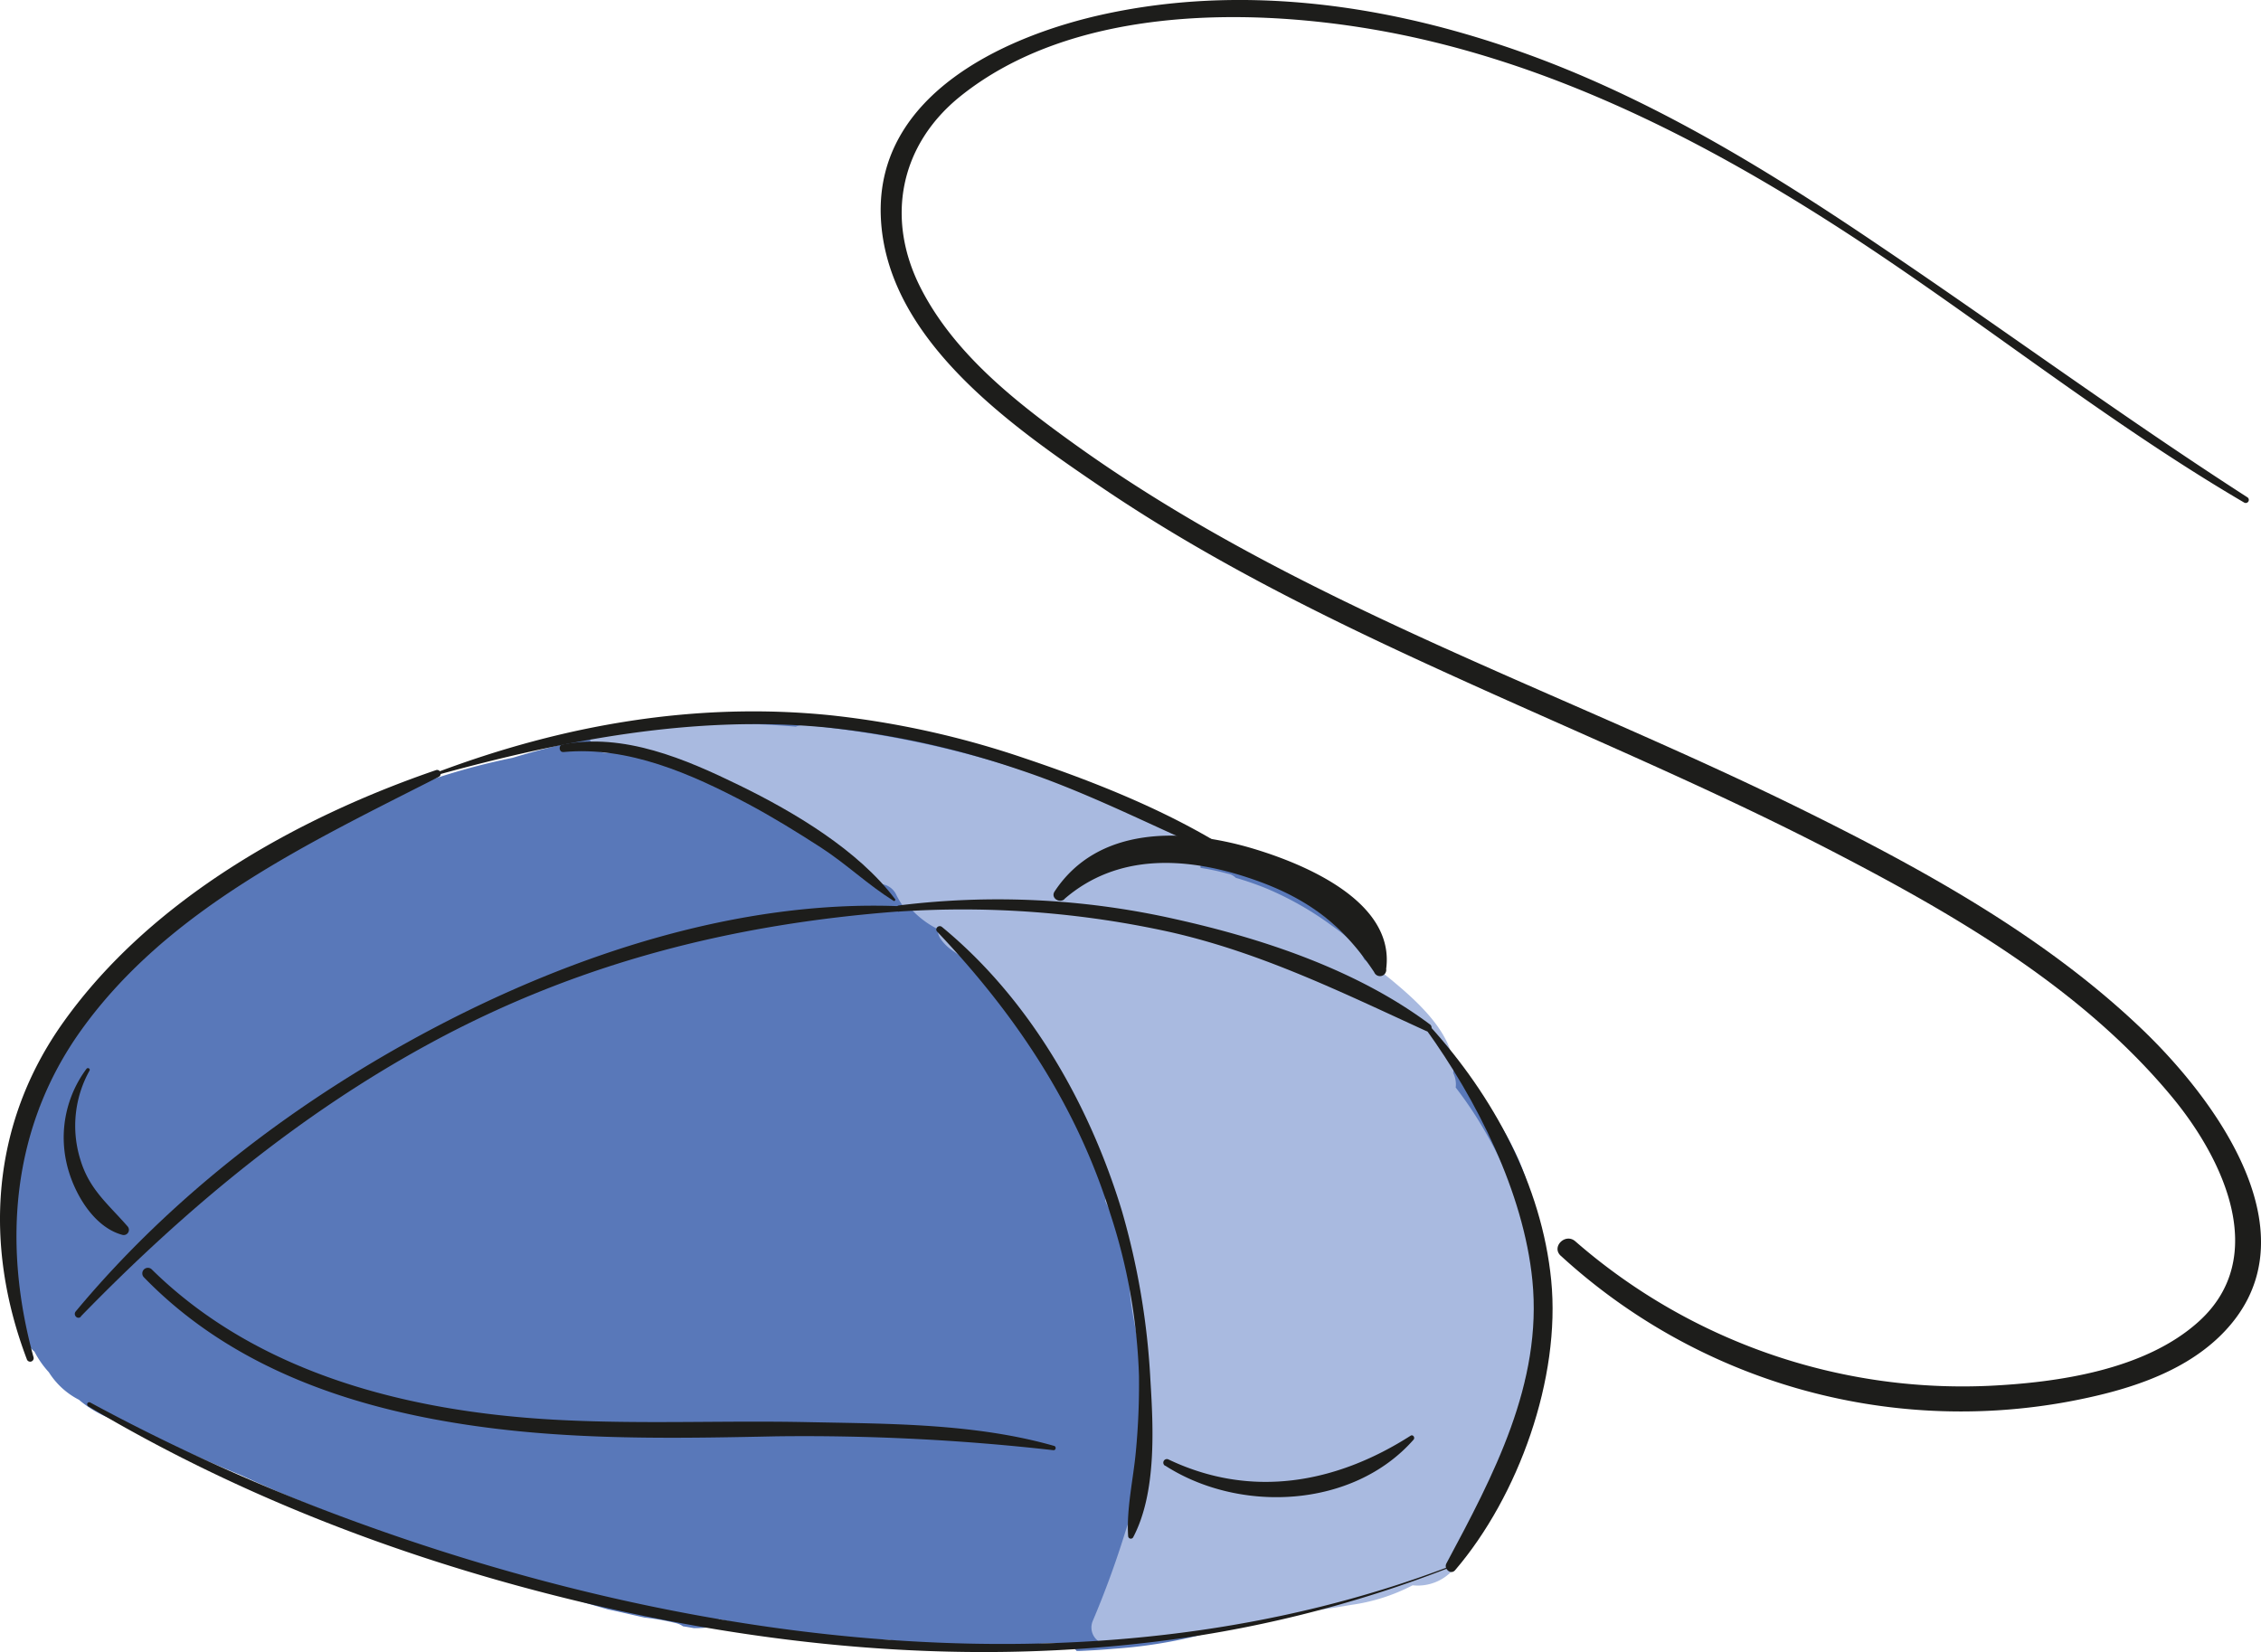
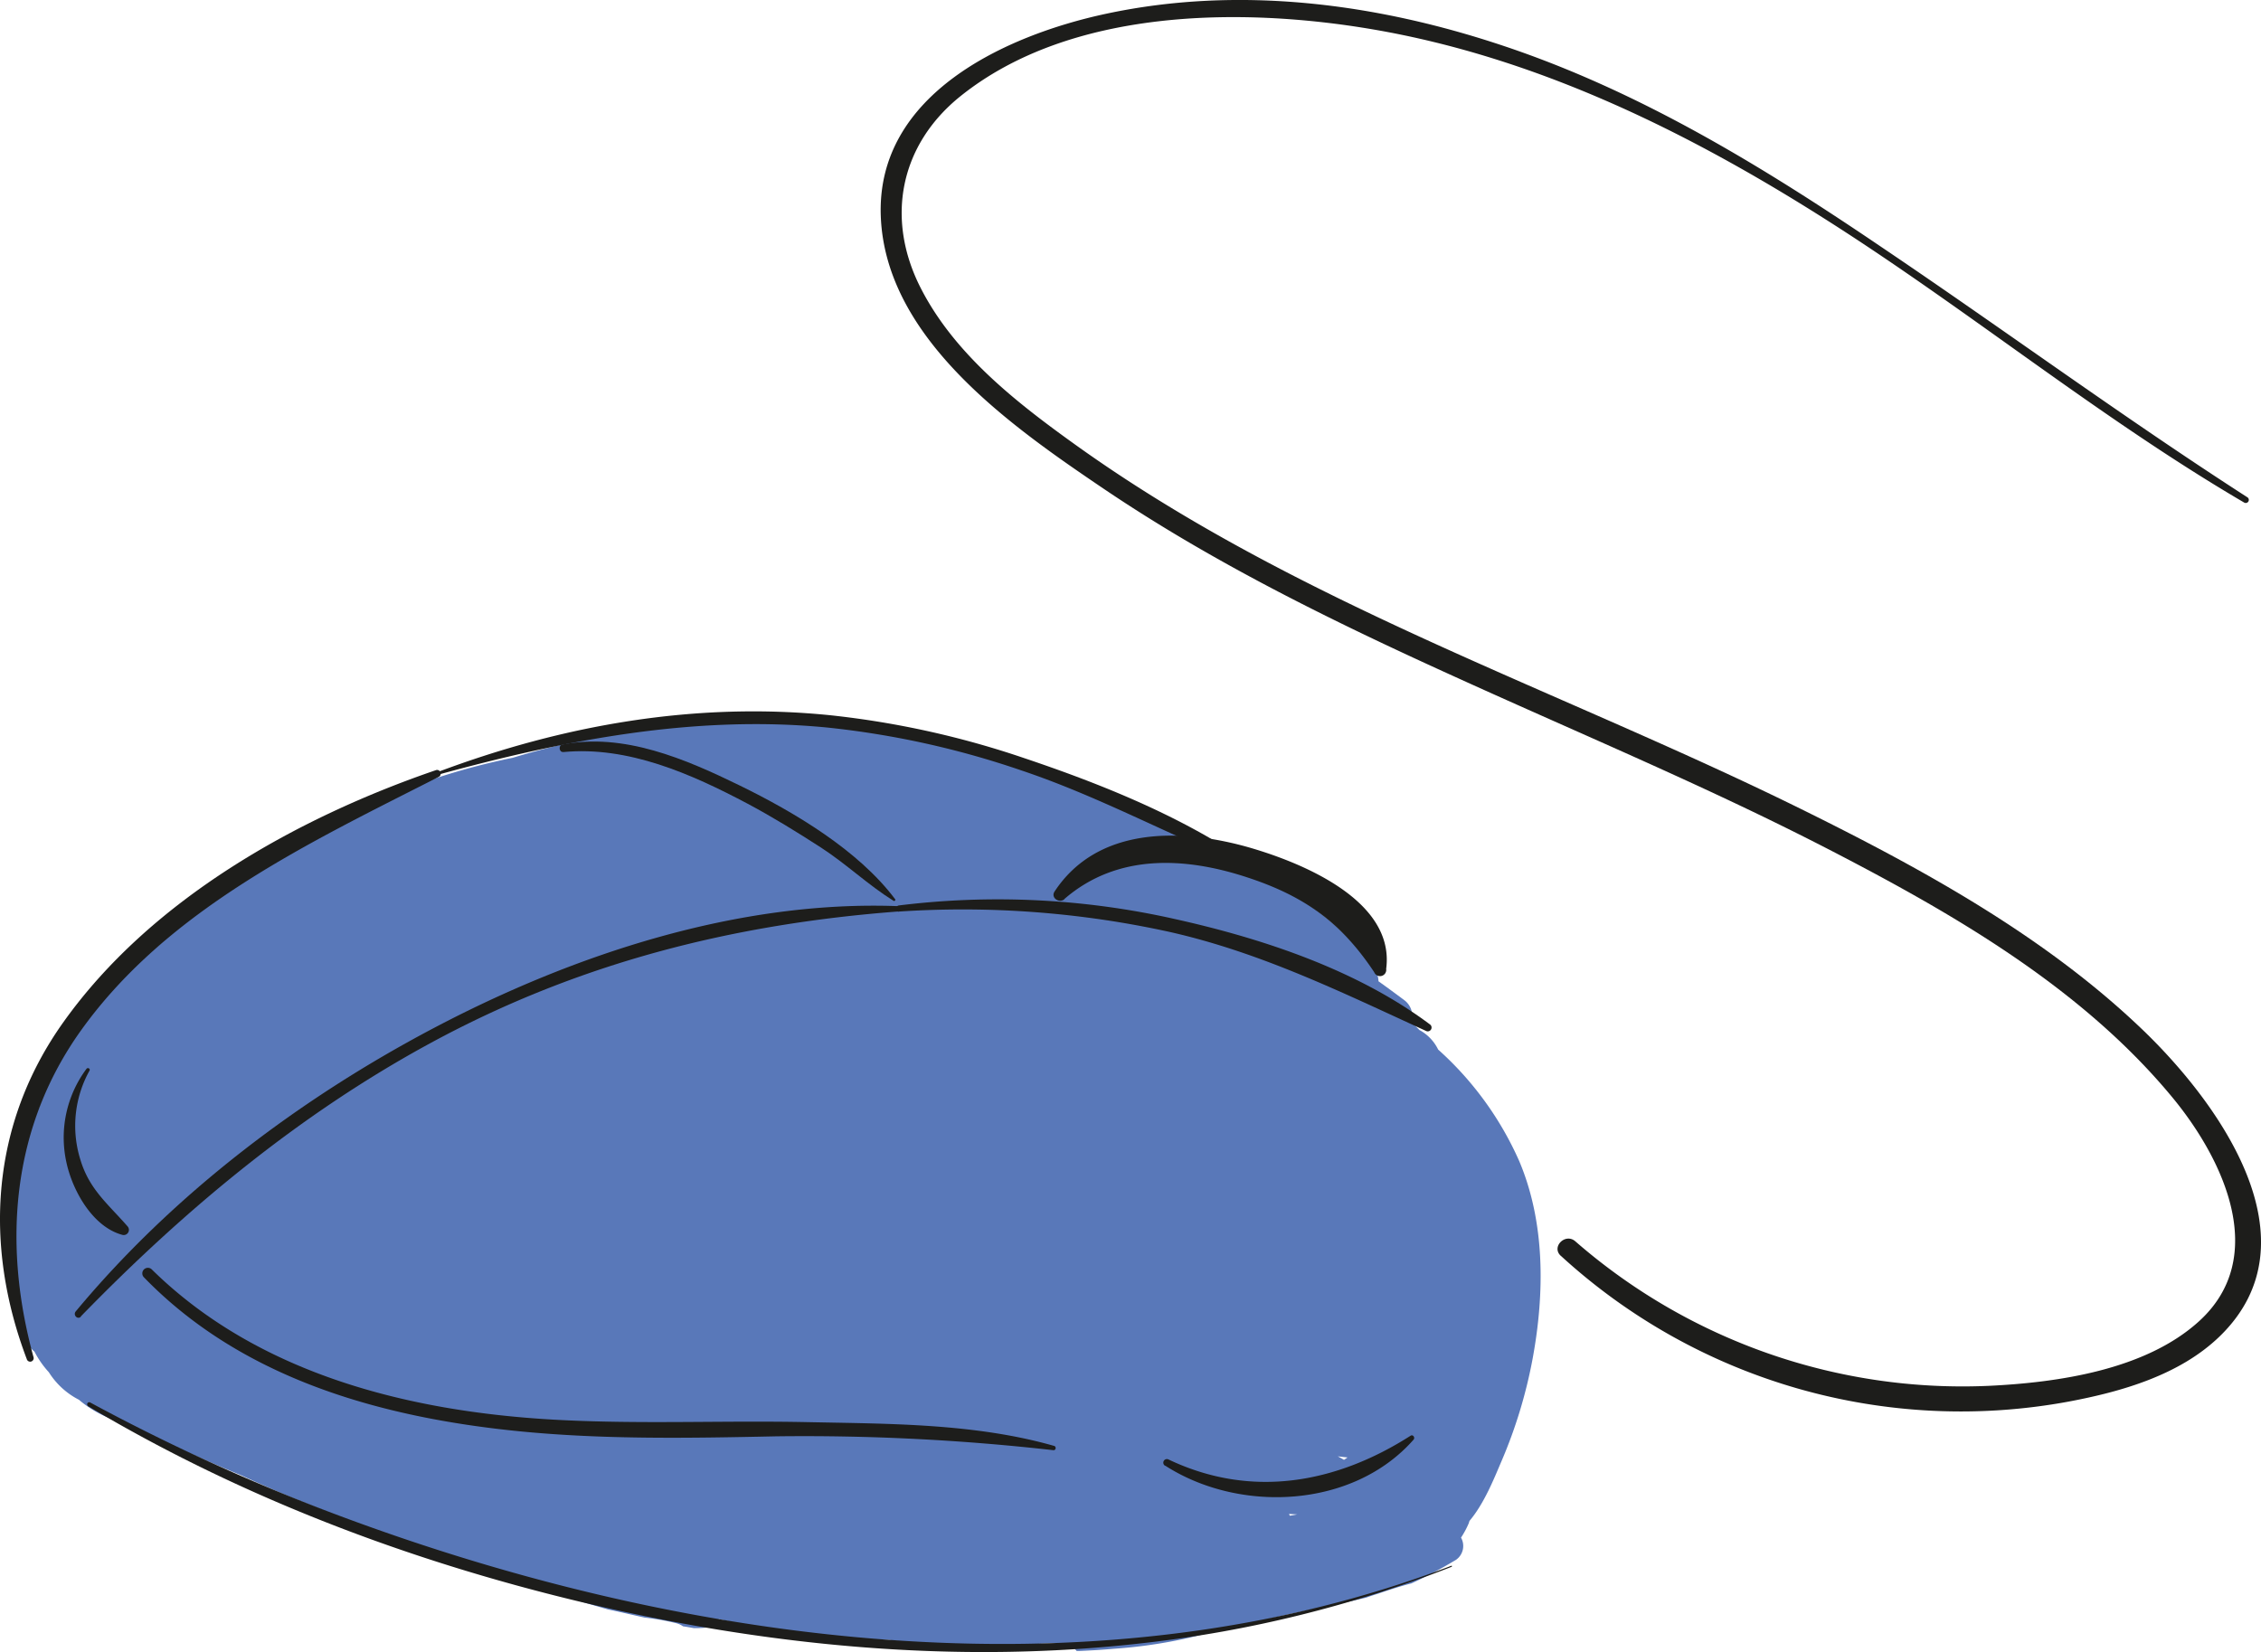
<svg xmlns="http://www.w3.org/2000/svg" viewBox="0 0 361.29 264.04">
  <defs>
    <style> .cls-1 { fill: #5978b9; } .cls-2 { fill: #a9bae0; } .cls-3 { fill: #1d1d1b; } </style>
  </defs>
  <g id="Слой_2" data-name="Слой 2">
    <g id="Слой_1-2" data-name="Слой 1">
      <g>
        <path class="cls-1" d="M233.46,245.75a14.25,14.25,0,0,0,1.27-2.38c0-.1.06-.2.09-.3,2.34-2.77,3.92-6.76,5.1-9.52a77.43,77.43,0,0,0,5-16.5c1.9-10.35,2-21.65-2.16-31.48a52.27,52.27,0,0,0-12.95-17.82,7.09,7.09,0,0,0-3-3.13c-.42-.44-.86-.86-1.31-1.26a3.14,3.14,0,0,0-1.13-3.53c-1.34-1-2.7-2-4.1-3a3.47,3.47,0,0,0-.65-1.94,42.13,42.13,0,0,0-27.72-17.14c0-.09-.09-.19-.14-.28a2,2,0,0,0-.86-2c-24-17-55.15-23-84.17-20.28a3,3,0,0,0-2.23,1.27,125.86,125.86,0,0,0-22.56,4.65,109.57,109.57,0,0,0-41.76,18.19,88.27,88.27,0,0,0-14.4,11.42q-8.79,7.2-16.92,15.2c-1.18,1.15-.76,3.3.32,4.37a38.67,38.67,0,0,0-3,6.89,2.45,2.45,0,0,0-.74,1,15.66,15.66,0,0,0-1.85,5.36A50.83,50.83,0,0,0,1.4,199.07a33.24,33.24,0,0,0,1.11,8.28c-.36,3.28.35,6.37,3,8.68a15.19,15.19,0,0,0,2.29,3.28,12.29,12.29,0,0,0,4.82,4.41l.22.19a17.54,17.54,0,0,0,7.38,3.58c4.39,2.3,9,4.29,13.33,6.19,1.66.73,3.34,1.43,5,2.12q7,3.22,14.2,6c4.92,1.92,10.13,4,15.46,5.56,4.12,1.61,8.28,3.13,12.44,4.62,5.39,1.93,10.83,3.62,16.34,5.2l.16.05c2,.41,3.94.88,5.84,1.3a38.92,38.92,0,0,1,5,.88,3.34,3.34,0,0,1,1.16.52c.59.08,1.17.19,1.75.29a16.58,16.58,0,0,0,2.82-.21,1.4,1.4,0,0,0,1.14-1.24,137.07,137.07,0,0,0,27.23,3.33c3.54.5,7.09.92,10.64,1.24a4,4,0,0,0,1.9-.26c1.42.2,2.83.38,4.25.53a2.58,2.58,0,0,1,1.76-.6c2.9,0,5.77-.42,8.68-.42a3.26,3.26,0,0,1,2.72,1.28h.34c1.88-.08,3.76-.19,5.63-.36a77.39,77.39,0,0,0,18.69-3.6c.53,0,1.07.05,1.61.05,6.53-2,13.35-3,20-4.62.6-.22,1.22-.42,1.84-.61,1.78-.61,3.57-1.2,5.4-1.67a73.58,73.58,0,0,0,7.12-3.77A2.7,2.7,0,0,0,233.46,245.75Zm-27.35-3.5c-.05-.09-.09-.19-.14-.28l1.3.07C206.89,242.12,206.5,242.18,206.11,242.25Zm8.65-8.93c-.32-.19-.64-.38-1-.56l1.57.18Z" />
-         <path class="cls-2" d="M233.68,246.59a1.46,1.46,0,0,0-.05-.2,2.91,2.91,0,0,0,.07-.78.61.61,0,0,0,.07-.1,7.93,7.93,0,0,0,.57-1.09,21,21,0,0,0,2.28-3,4.2,4.2,0,0,0,.62-2.8c3.16-4.87,5.75-10.07,6.75-15.87a3.58,3.58,0,0,0-.29-2.2c1.32-1.55,2.15-3.36,1.39-5.29a1.1,1.1,0,0,0-.31-.44,26.09,26.09,0,0,0,.61-9.48,61.22,61.22,0,0,0-7.54-23.53,62.56,62.56,0,0,0-5.24-8,4,4,0,0,0-.4-2.32c.54-5.92-5.76-11.47-9.84-14.85-1.41-1.17-2.87-2.26-4.37-3.29-1-2.24-3-3.87-5.2-5.42a50.8,50.8,0,0,0-10.6-6q-2.31-.93-4.73-1.63a2.42,2.42,0,0,0-.75-.51h0a2.38,2.38,0,0,0-.57-.16,38.36,38.36,0,0,0-4.32-.92,3.06,3.06,0,0,0-1.22-2.69,2.72,2.72,0,0,0-1.78-3.09c-1.79-.74-3.58-1.43-5.39-2.1a34.52,34.52,0,0,0-10.13-5,55.05,55.05,0,0,0-8.28-2.18,161,161,0,0,0-36.29-7.75,3.05,3.05,0,0,0-1.57.24c-4.12-.35-8.24-.52-12.38-.54-2-.45-4-.85-6-1.22-4.89.81-9.76,1.73-14.67,2.41-.24,2,1.57,4.34,4,3.33l.21-.08q5.34,1.16,10.55,2.76a2.72,2.72,0,0,0,1.47.45l2.57.85a36.13,36.13,0,0,0,4.34,2.11,3.11,3.11,0,0,0,1.18,1.08,141.83,141.83,0,0,1,21.14,14.13,3,3,0,0,1,3.68,1.68,14.36,14.36,0,0,0,1.17,1.91l.83-.09a14.76,14.76,0,0,0,4.54,3.55,3.15,3.15,0,0,0,.51,1.6,7.25,7.25,0,0,0,1.47,1.55c1.57,1.12,3.15,2.2,4.57,3.32a36.85,36.85,0,0,1,10.2,13c.44.86.85,1.74,1.26,2.62.76,1.2,1.51,2.41,2.24,3.64.1.28.2.55.29.82.54,1.54,1.05,3.1,1.55,4.65a2.56,2.56,0,0,1,1.18,1.64c.21.79.44,1.57.67,2.34a3.13,3.13,0,0,1,1.82,2.4c.26,2,1,3.94,1.06,5.93a22.05,22.05,0,0,0,3,4.8l.14.44c.37,1.14.68,2.39,1,3.66-1.05,5,.72,10.87,1.43,15.75.44,3,.72,6,1.15,8.94.1.72.2,1.46.33,2.2q0,.42,0,.81a2,2,0,0,0-.9,2.08c.79,4.77-1.47,9.61-2.92,14.06a149.74,149.74,0,0,1-5.25,14.38,2.69,2.69,0,0,0,2.78,3.69c4.75-.81,9.57-1,14.34-1.84s9.48-1.69,14.17-2.82c.52-.12,1-.26,1.55-.39,2.83-.33,5.65-.75,8.41-1.23a30.25,30.25,0,0,0,9.88-3.14,7.58,7.58,0,0,0,6.42-2.42A5.25,5.25,0,0,0,233.68,246.59ZM166,145.19c-.4,0-.8-.06-1.19-.08-1.9-.09-3.79-.1-5.69-.08a8.73,8.73,0,0,0-1-.84c2.95,0,5.89,0,8.84.11A2.42,2.42,0,0,0,166,145.19Z" />
        <g>
          <path class="cls-3" d="M14,224.7c24.28,14.49,51,24.63,78.41,31.23,29.52,7.1,60.18,10.15,90.42,6.66a193.82,193.82,0,0,0,49.11-12.17c.11,0,.06-.22,0-.18-55.59,21.29-120.14,13-174.87-6.94a318.79,318.79,0,0,1-42.68-19.16.33.33,0,0,0-.34.56Z" />
          <path class="cls-3" d="M12.93,210.38c16.61-17.08,34.91-32.32,55.93-43.71,23.55-12.77,48.24-19,74.79-21a.42.42,0,0,0,0-.84c-25.62-1-51.92,7.67-74.34,19.48-21.49,11.33-41.64,26.56-57.21,45.29-.47.57.29,1.38.83.83Z" />
-           <path class="cls-3" d="M188.51,153.78a0,0,0,0,0,0-.05,0,0,0,0,0,0,.05Z" />
          <path class="cls-3" d="M143.65,145.69A153.86,153.86,0,0,1,187.14,149c14.49,3.31,27.3,9.62,40.71,15.76a.61.61,0,0,0,.62-1.05C216.82,155,201.78,150,187.72,146.88a128.82,128.82,0,0,0-44.07-2.17c-.61.07-.65,1,0,1Z" />
-           <path class="cls-3" d="M227.81,164.44c8.17,11.31,15.65,26.15,17.05,40.17,1.65,16.49-6.27,31.29-13.74,45.27-.46.85.71,1.88,1.39,1.08,10.14-11.84,16.91-30.7,15.36-46.35-1.5-15.2-9.31-29.53-19.43-40.65-.3-.33-.89.11-.63.48Z" />
          <path class="cls-3" d="M5.36,216.92c-5-18.21-3.52-36.86,7.73-52.44C27,145.19,49.55,134.63,70.16,124.14a.59.59,0,0,0-.45-1.07c-22.31,7.64-45.64,20.7-59.59,40.31C-1.45,179.62-2.67,198.9,4.28,217.22a.56.56,0,0,0,1.08-.3Z" />
          <path class="cls-3" d="M69.92,123.84c20.26-5.57,41.11-9.61,62.19-7.57a140.27,140.27,0,0,1,31.09,6.86c11.93,4,22.92,9.94,34.52,14.72.57.24.86-.64.4-.94-10.41-6.88-22.59-11.75-34.39-15.72a143.29,143.29,0,0,0-30.89-6.86c-21.58-2.22-42.84,1.51-63,9.1-.25.09-.15.48.11.41Z" />
          <path class="cls-3" d="M249.41,200.71A94.6,94.6,0,0,0,330.6,224c8.47-1.59,17.69-4.24,24.06-10.39,15.85-15.32-.14-37.35-12.26-49-15.43-14.81-34.73-25.46-53.76-34.89C249.41,110.27,207,96.49,171.21,70.63,162,64,152.33,56.33,147.07,45.93c-5.57-11-3.3-22.73,6.36-30.52C171,1.28,198.35,1.1,219.4,4.7,245.48,9.16,269.59,21,291.76,35.09c22.71,14.41,43.61,31.62,66.84,45.23a.49.49,0,0,0,.5-.85c-19.88-12.81-38.9-26.8-58.48-40C281.7,26.64,262.13,14.66,240.36,7.37,220,.53,198-2.35,176.74,2.2c-16.06,3.44-36.68,12.85-36,32.29.7,19.69,21,33.73,35.64,43.64,17.91,12.1,37.42,21.58,57.08,30.48,19.81,9,39.89,17.38,59.21,27.38,19.76,10.22,40.07,22,54.44,39.38,8.09,9.77,15.67,25.54,4.2,35.87-8.55,7.71-22.43,9.72-33.48,10.25a94.14,94.14,0,0,1-66.11-23.1c-1.58-1.38-3.88.88-2.32,2.32Z" />
          <path class="cls-3" d="M170.05,143.71c8.5-7.39,19.5-6.75,29.53-3.39,9,3,14.79,7.21,20,15.05a1,1,0,0,0,1.92-.52C222.94,144,208.25,138,200,135.56c-11-3.23-24.56-3.61-31.49,6.93-.66,1,.76,1.94,1.58,1.22Z" />
          <path class="cls-3" d="M90,120.2c10.36-1,20.52,3.51,29.46,8.25,4,2.13,7.9,4.54,11.71,7,4.05,2.62,7.56,6,11.62,8.53.15.09.37-.11.25-.26-5.88-7.85-16.18-13.95-24.84-18.18S99.67,117.06,89.86,119c-.67.13-.53,1.26.16,1.19Z" />
-           <path class="cls-3" d="M149.77,148.92c12.4,13.08,22.28,27.75,27.65,45.09A92.21,92.21,0,0,1,182,219.87,114.3,114.3,0,0,1,181.5,232c-.4,4.38-1.52,9.12-1.23,13.51a.43.43,0,0,0,.79.21c3.74-7.07,3.25-17.36,2.77-25.09a119.18,119.18,0,0,0-4.57-27.13c-5.22-17.15-14.77-33.85-28.73-45.34-.52-.43-1.25.25-.76.76Z" />
          <path class="cls-3" d="M23,204.15c15.78,16.27,38,22.41,59.94,24.6,13.66,1.35,27.43,1.1,41.13.81a354.1,354.1,0,0,1,44.28,2.22c.4,0,.46-.59.09-.69-12.7-3.62-26.41-3.53-39.52-3.8-13.51-.28-27,.37-40.54-.4-23.1-1.31-47.17-7.31-64.12-24A.89.89,0,0,0,23,204.15Z" />
          <path class="cls-3" d="M186.18,234.24c11.86,7.64,30,6.87,39.69-4.14.29-.33-.08-.89-.48-.63-11.95,7.64-25.48,10.07-38.65,3.8a.56.56,0,0,0-.56,1Z" />
          <path class="cls-3" d="M20.38,196c-3.13-3.6-6.12-5.89-7.55-10.7a18.14,18.14,0,0,1,1.47-14.18c.18-.32-.28-.57-.49-.28a18.39,18.39,0,0,0-3.17,15.06c1,4.49,4.21,10.22,8.94,11.47a.83.83,0,0,0,.8-1.37Z" />
        </g>
      </g>
    </g>
  </g>
</svg>